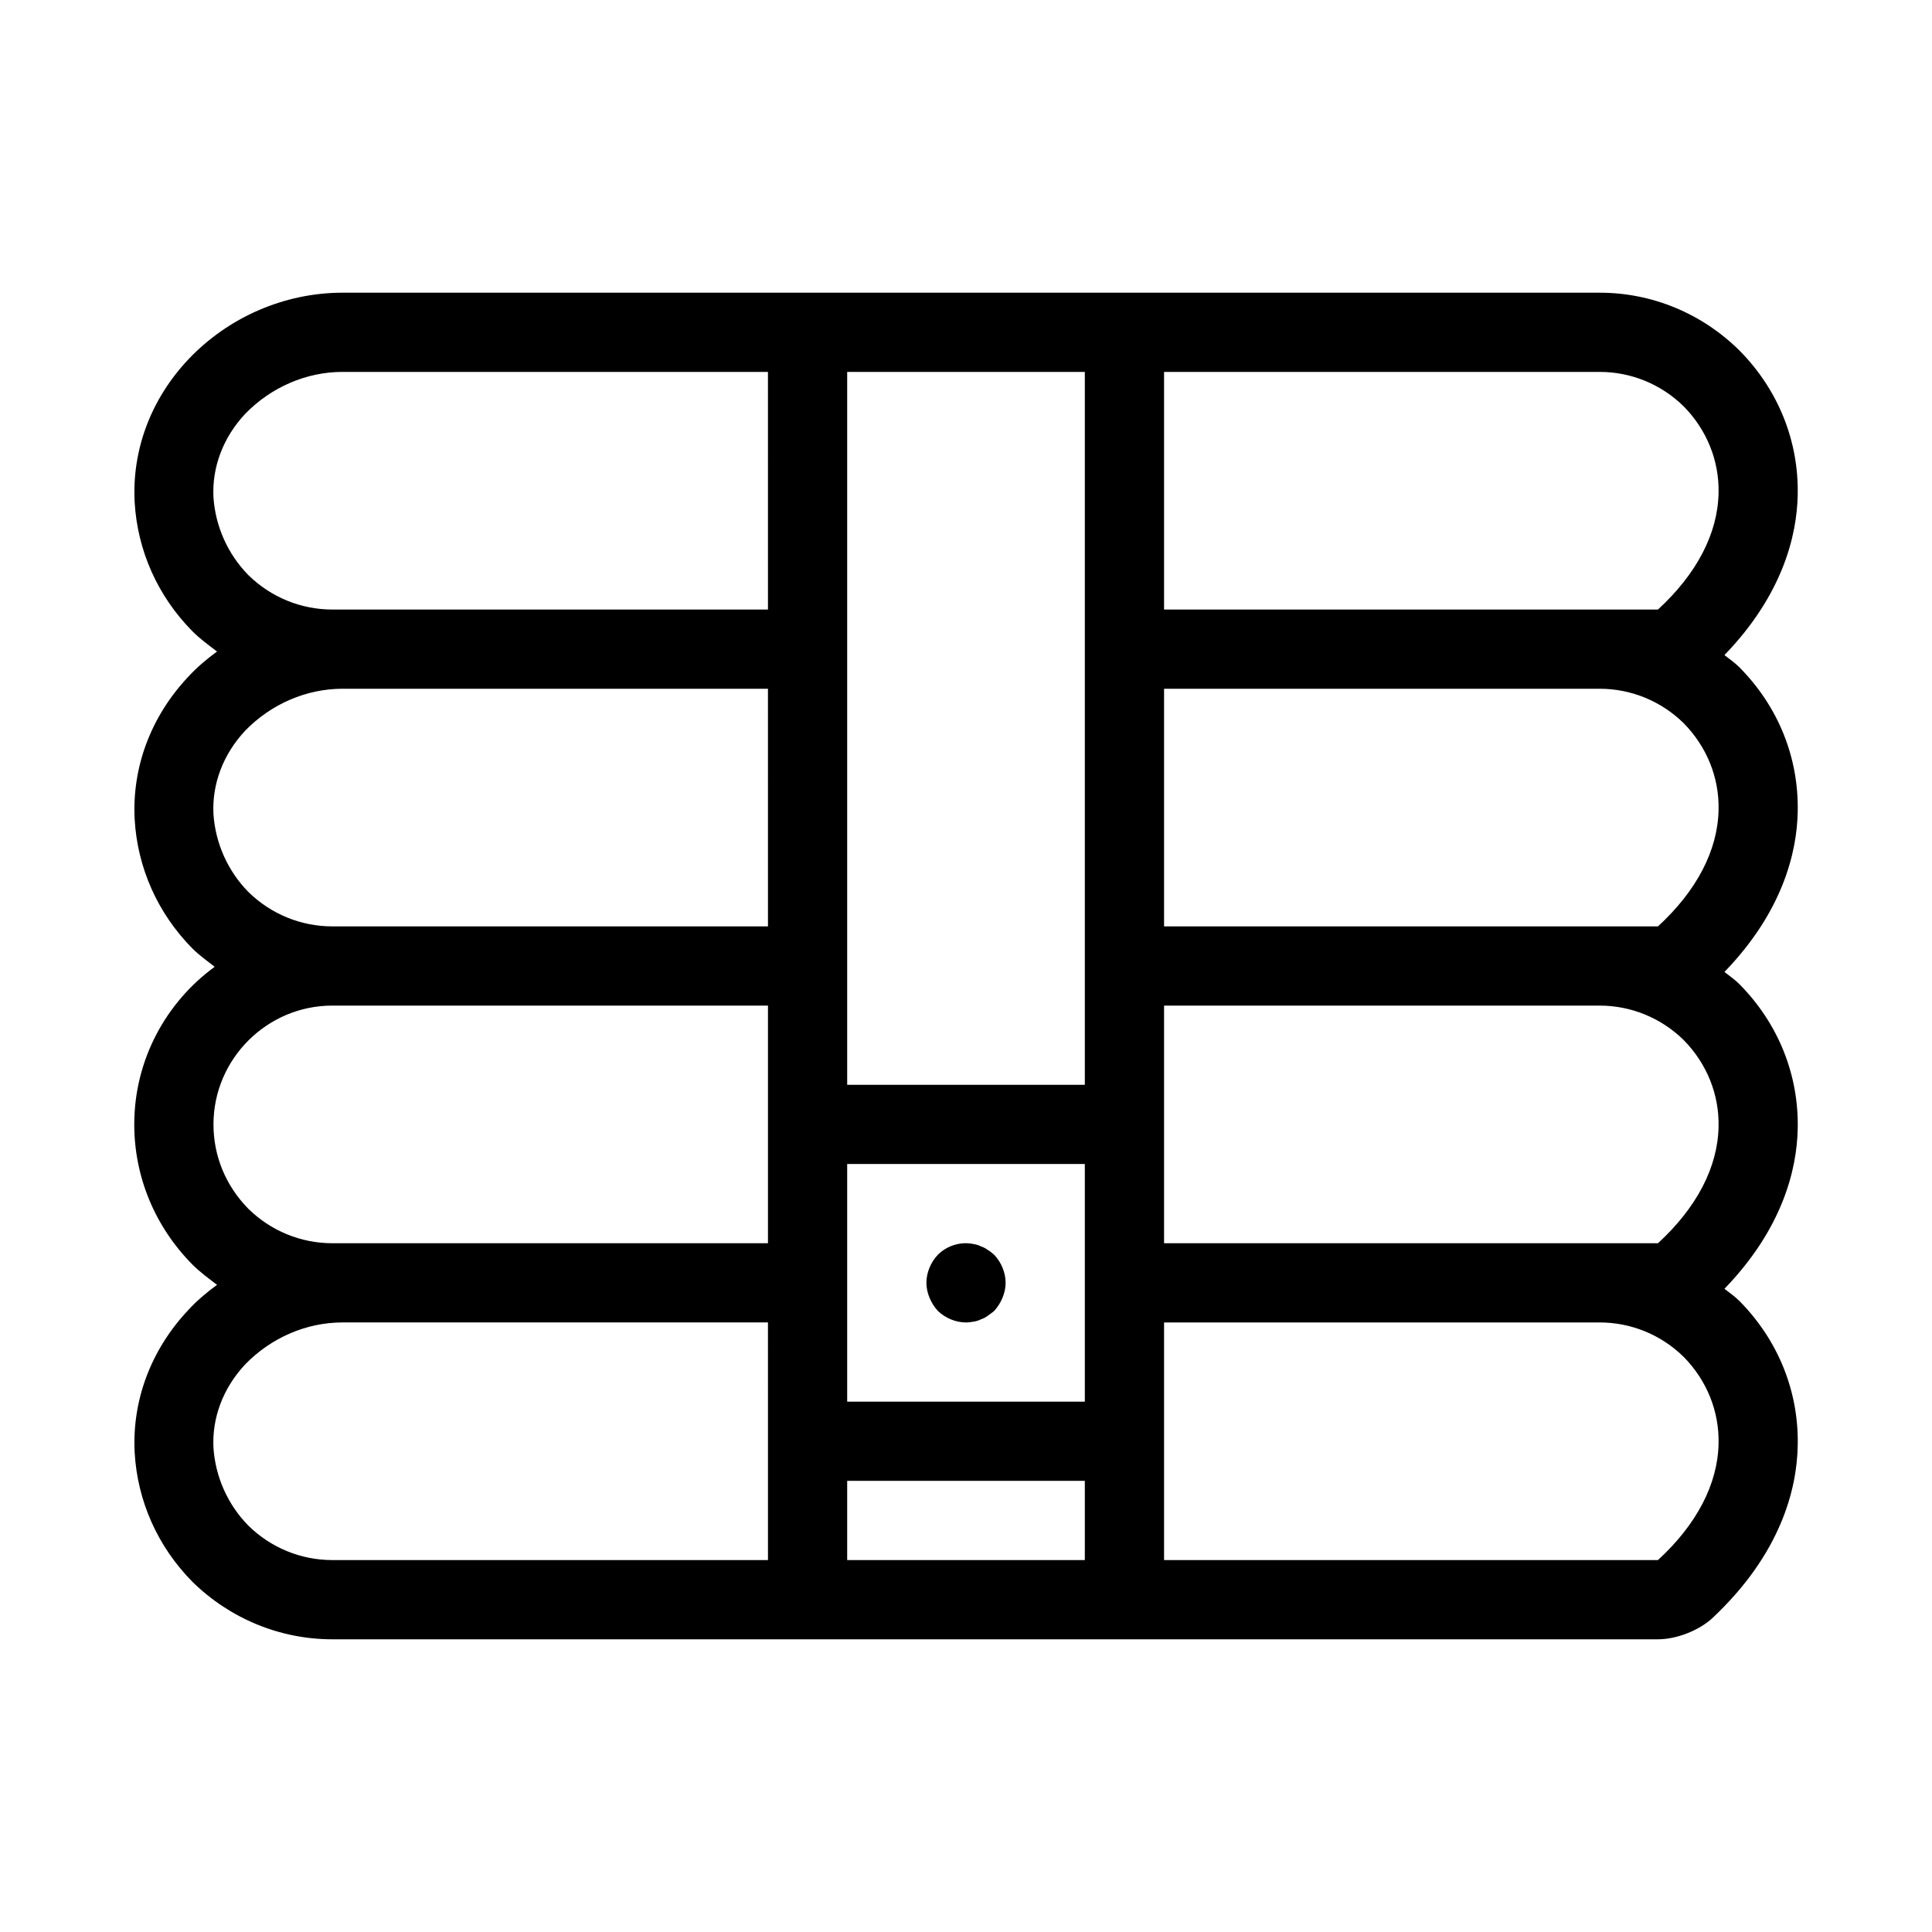
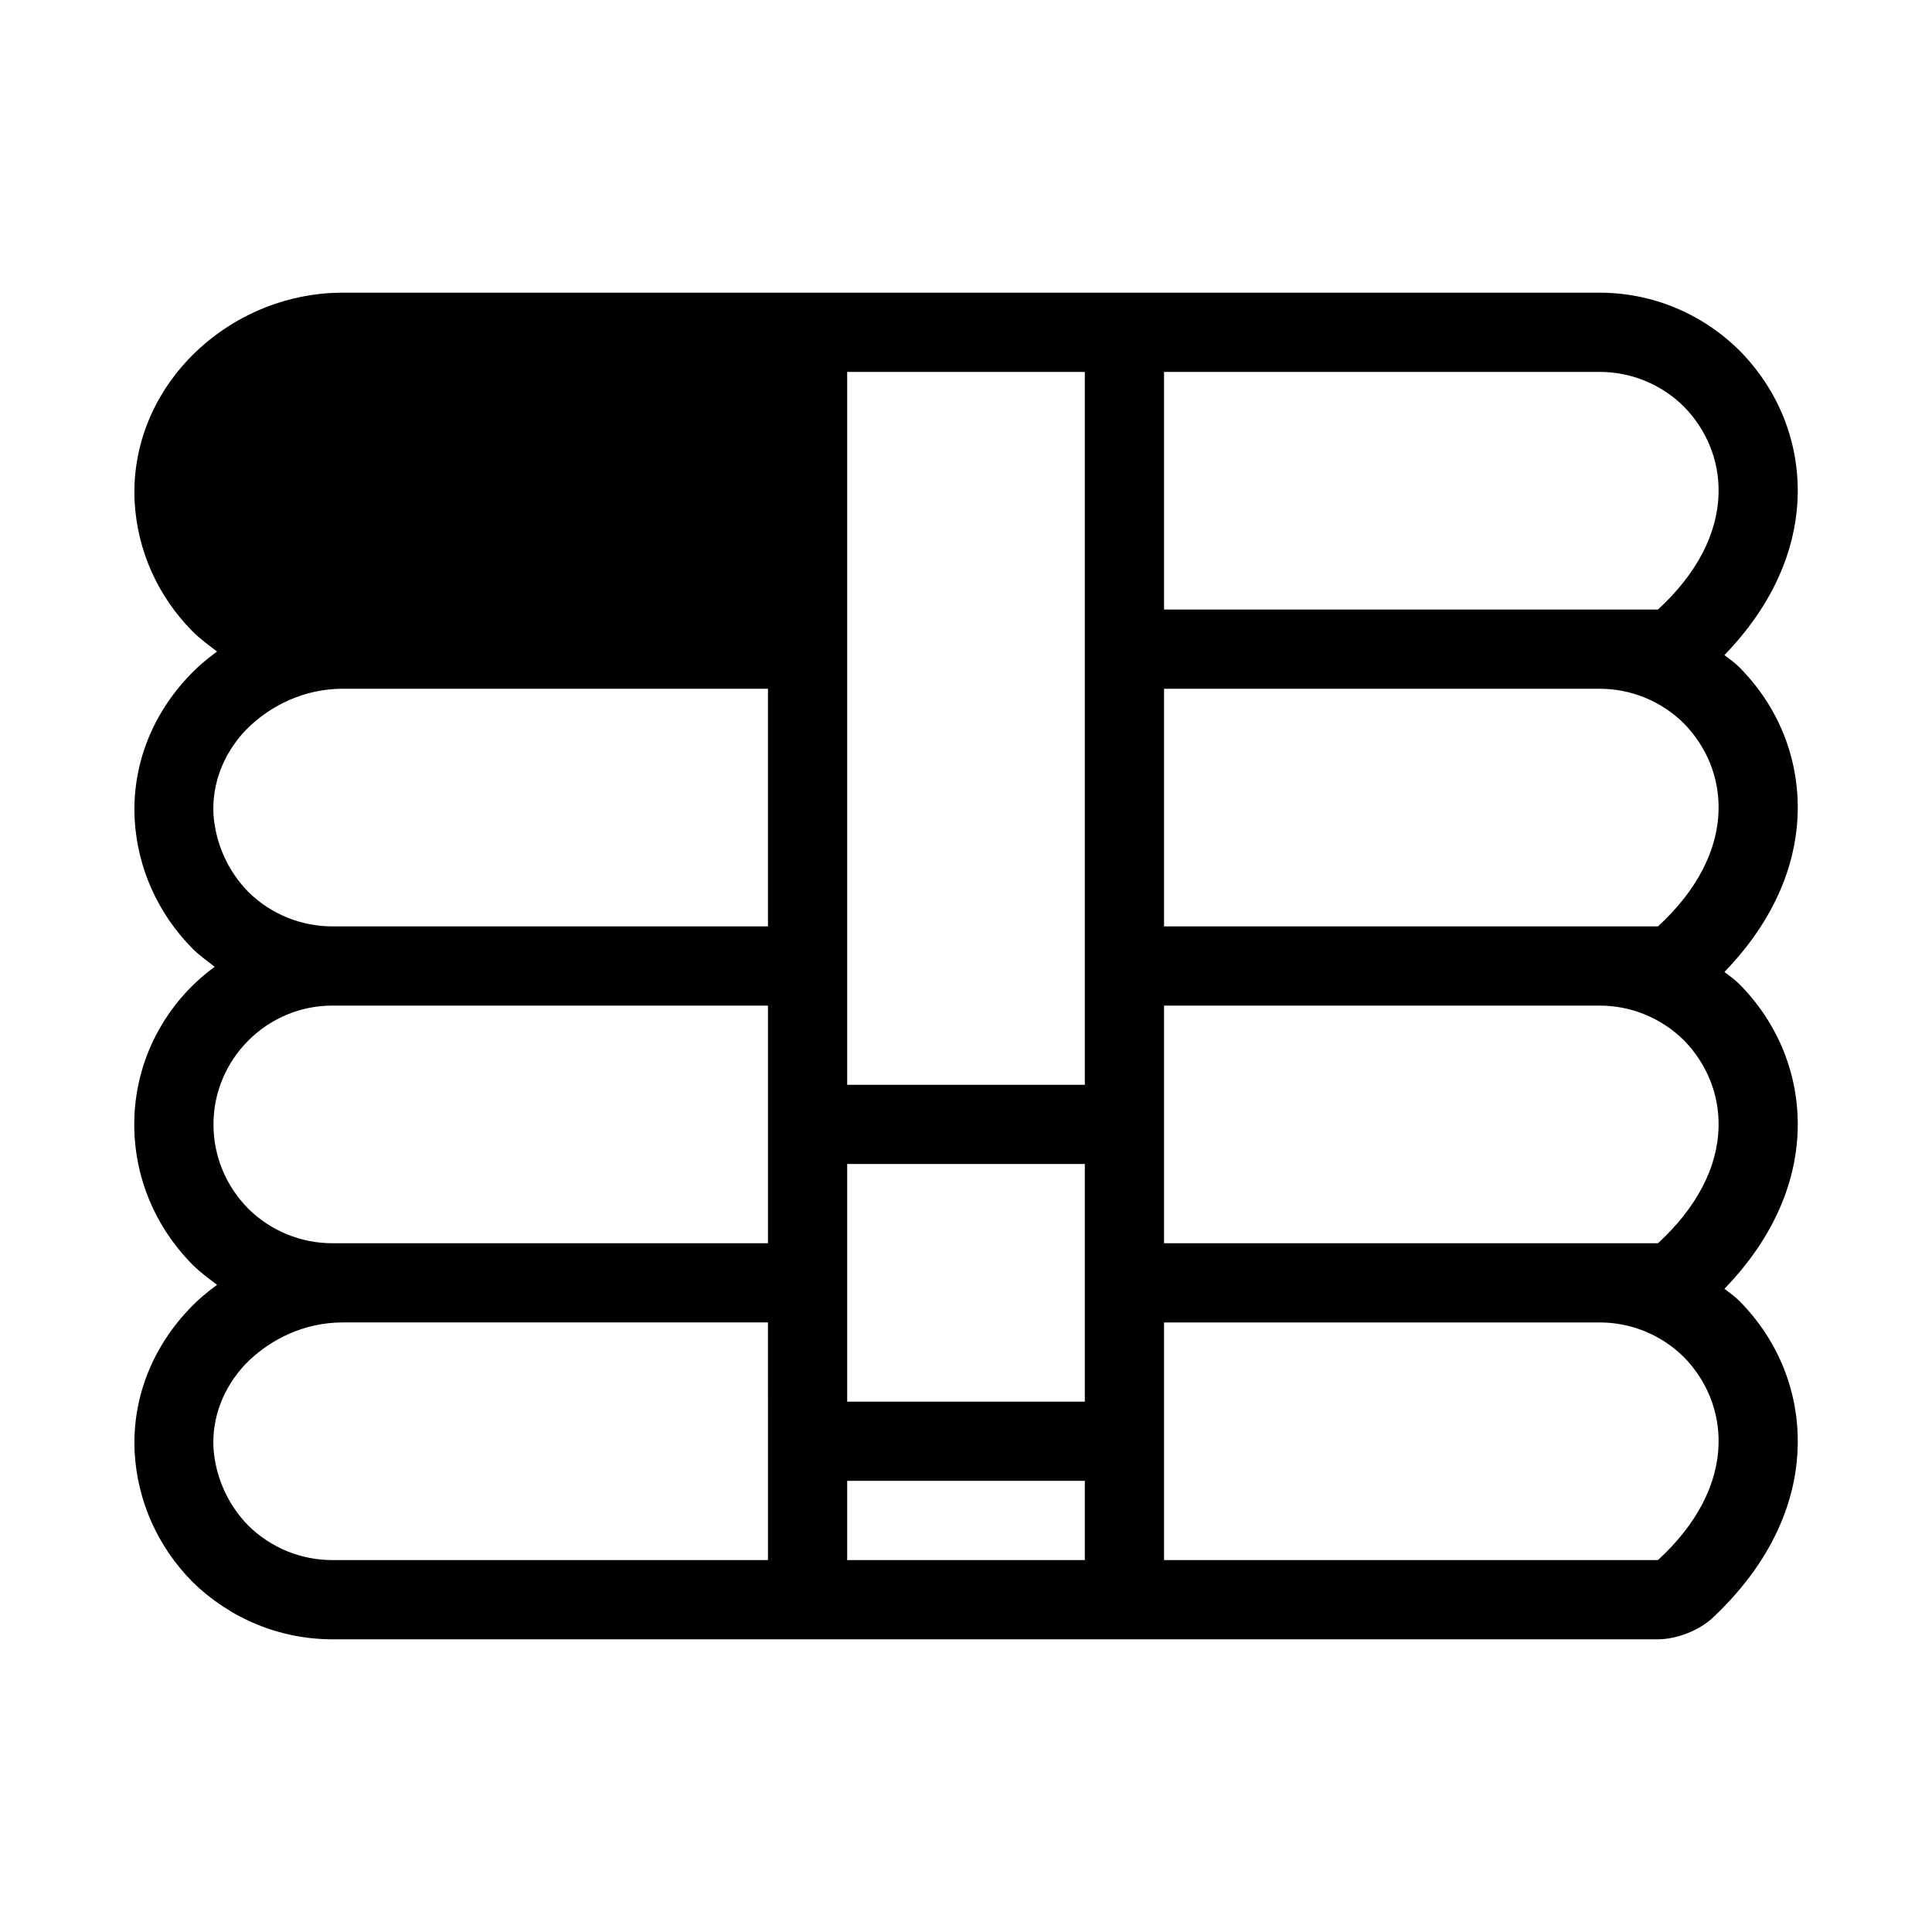
<svg xmlns="http://www.w3.org/2000/svg" fill="#000000" width="800px" height="800px" version="1.1" viewBox="144 144 512 512">
  <g>
-     <path d="m604.98 320.86c-1.258-1.258-2.625-2.203-3.988-3.254 15.43-15.953 19.207-31.699 19.418-42.402 0.316-14.273-5.144-27.918-15.43-38.309-9.969-9.871-23.195-15.328-37.051-15.328h-333.14c-15.426 0-30.332 6.508-40.934 17.738-9.867 10.496-14.906 23.93-14.168 37.785 0.734 12.805 6.086 24.875 15.324 34.219 1.996 1.996 4.305 3.672 6.508 5.352-2.731 1.996-5.352 4.199-7.66 6.719-9.867 10.496-14.906 23.93-14.168 37.785 0.734 12.805 6.086 24.875 15.324 34.219 1.785 1.785 3.883 3.254 5.879 4.828-12.812 9.34-21.312 24.559-21.312 41.773 0 13.855 5.457 27.078 15.43 37.156 1.996 1.996 4.305 3.672 6.508 5.352-2.731 1.996-5.352 4.199-7.66 6.719-9.867 10.496-14.906 23.93-14.168 37.785 0.734 12.805 6.086 24.875 15.324 34.219 9.965 9.758 23.191 15.215 37.047 15.215h351.3c4.934 0 10.812-2.309 14.379-5.562 18.262-17.109 22.461-34.32 22.672-45.762 0.316-14.273-5.144-27.918-15.43-38.309-1.258-1.258-2.625-2.203-3.988-3.254 15.43-15.953 19.207-31.699 19.418-42.402 0.316-14.273-5.144-27.918-15.43-38.309-1.258-1.258-2.625-2.203-3.988-3.254 15.43-15.953 19.207-31.699 19.418-42.402 0.312-14.387-5.144-27.926-15.434-38.316zm-257.46 194.59v41.984h-115.46c-8.293 0-16.27-3.254-22.25-9.133-5.461-5.559-8.715-12.906-9.238-20.57-0.418-7.977 2.519-15.848 8.398-22.148 6.82-7.031 16.16-11.125 25.816-11.125h112.73zm0-62.973v20.992h-115.46c-8.293 0-16.27-3.254-22.25-9.133-5.984-6.09-9.238-13.961-9.238-22.355 0-17.32 14.168-31.488 31.488-31.488h115.46zm0-62.977h-115.46c-8.293 0-16.27-3.254-22.25-9.133-5.461-5.562-8.715-12.91-9.238-20.574-0.418-7.977 2.519-15.848 8.398-22.148 6.82-7.027 16.16-11.121 25.816-11.121h112.73zm0-83.969h-115.46c-8.293 0-16.27-3.254-22.25-9.133-5.461-5.562-8.715-12.91-9.238-20.57-0.418-7.977 2.519-15.848 8.398-22.148 6.82-7.031 16.16-11.125 25.816-11.125h112.73zm83.969 251.9h-62.977v-20.992h62.977zm0-41.984h-62.977v-62.977h62.977zm0-115.45v31.488h-62.977v-188.93h62.977zm151.88 157.44h-130.88v-62.977h115.46c8.293 0 16.27 3.254 22.25 9.133 6.086 6.191 9.445 14.379 9.238 22.984-0.211 10.707-5.777 21.414-16.062 30.859zm0-83.965h-130.88v-62.977h115.46c8.293 0 16.27 3.254 22.25 9.133 6.086 6.191 9.445 14.379 9.238 22.984-0.211 10.703-5.777 21.41-16.062 30.859zm0-83.969h-130.88v-62.977h115.46c8.293 0 16.27 3.254 22.25 9.133 6.086 6.191 9.445 14.379 9.238 22.984-0.211 10.707-5.777 21.41-16.062 30.859zm0-83.969h-130.88v-62.977h115.46c8.293 0 16.27 3.254 22.25 9.133 6.086 6.191 9.445 14.379 9.238 22.984-0.211 10.707-5.777 21.41-16.062 30.859z" />
-     <path d="m392.55 491.42c1.992 1.891 4.723 3.043 7.453 3.043 0.629 0 1.363-0.105 1.996-0.211 0.734-0.105 1.363-0.316 1.996-0.629 0.629-0.211 1.258-0.523 1.785-0.945 0.629-0.418 1.156-0.84 1.68-1.258 0.945-1.051 1.68-2.203 2.203-3.465 0.52-1.258 0.836-2.621 0.836-3.988 0-2.731-1.156-5.457-3.043-7.453-0.523-0.418-1.051-0.945-1.68-1.258-0.523-0.418-1.156-0.734-1.785-0.945-0.629-0.316-1.258-0.523-1.996-0.629-3.359-0.734-7.031 0.418-9.445 2.832-1.891 1.996-3.043 4.727-3.043 7.453 0 1.363 0.316 2.731 0.84 3.988 0.523 1.262 1.258 2.418 2.203 3.465z" />
+     <path d="m604.98 320.86c-1.258-1.258-2.625-2.203-3.988-3.254 15.43-15.953 19.207-31.699 19.418-42.402 0.316-14.273-5.144-27.918-15.43-38.309-9.969-9.871-23.195-15.328-37.051-15.328h-333.14c-15.426 0-30.332 6.508-40.934 17.738-9.867 10.496-14.906 23.93-14.168 37.785 0.734 12.805 6.086 24.875 15.324 34.219 1.996 1.996 4.305 3.672 6.508 5.352-2.731 1.996-5.352 4.199-7.66 6.719-9.867 10.496-14.906 23.93-14.168 37.785 0.734 12.805 6.086 24.875 15.324 34.219 1.785 1.785 3.883 3.254 5.879 4.828-12.812 9.34-21.312 24.559-21.312 41.773 0 13.855 5.457 27.078 15.43 37.156 1.996 1.996 4.305 3.672 6.508 5.352-2.731 1.996-5.352 4.199-7.66 6.719-9.867 10.496-14.906 23.93-14.168 37.785 0.734 12.805 6.086 24.875 15.324 34.219 9.965 9.758 23.191 15.215 37.047 15.215h351.3c4.934 0 10.812-2.309 14.379-5.562 18.262-17.109 22.461-34.32 22.672-45.762 0.316-14.273-5.144-27.918-15.43-38.309-1.258-1.258-2.625-2.203-3.988-3.254 15.43-15.953 19.207-31.699 19.418-42.402 0.316-14.273-5.144-27.918-15.43-38.309-1.258-1.258-2.625-2.203-3.988-3.254 15.43-15.953 19.207-31.699 19.418-42.402 0.312-14.387-5.144-27.926-15.434-38.316zm-257.46 194.59v41.984h-115.46c-8.293 0-16.27-3.254-22.25-9.133-5.461-5.559-8.715-12.906-9.238-20.57-0.418-7.977 2.519-15.848 8.398-22.148 6.82-7.031 16.16-11.125 25.816-11.125h112.73zm0-62.973v20.992h-115.46c-8.293 0-16.27-3.254-22.25-9.133-5.984-6.09-9.238-13.961-9.238-22.355 0-17.32 14.168-31.488 31.488-31.488h115.46zm0-62.977h-115.46c-8.293 0-16.27-3.254-22.25-9.133-5.461-5.562-8.715-12.91-9.238-20.574-0.418-7.977 2.519-15.848 8.398-22.148 6.82-7.027 16.16-11.121 25.816-11.121h112.73zm0-83.969h-115.46h112.73zm83.969 251.9h-62.977v-20.992h62.977zm0-41.984h-62.977v-62.977h62.977zm0-115.45v31.488h-62.977v-188.93h62.977zm151.88 157.44h-130.88v-62.977h115.46c8.293 0 16.27 3.254 22.25 9.133 6.086 6.191 9.445 14.379 9.238 22.984-0.211 10.707-5.777 21.414-16.062 30.859zm0-83.965h-130.88v-62.977h115.46c8.293 0 16.27 3.254 22.25 9.133 6.086 6.191 9.445 14.379 9.238 22.984-0.211 10.703-5.777 21.41-16.062 30.859zm0-83.969h-130.88v-62.977h115.46c8.293 0 16.27 3.254 22.25 9.133 6.086 6.191 9.445 14.379 9.238 22.984-0.211 10.707-5.777 21.41-16.062 30.859zm0-83.969h-130.88v-62.977h115.46c8.293 0 16.27 3.254 22.25 9.133 6.086 6.191 9.445 14.379 9.238 22.984-0.211 10.707-5.777 21.41-16.062 30.859z" />
  </g>
</svg>